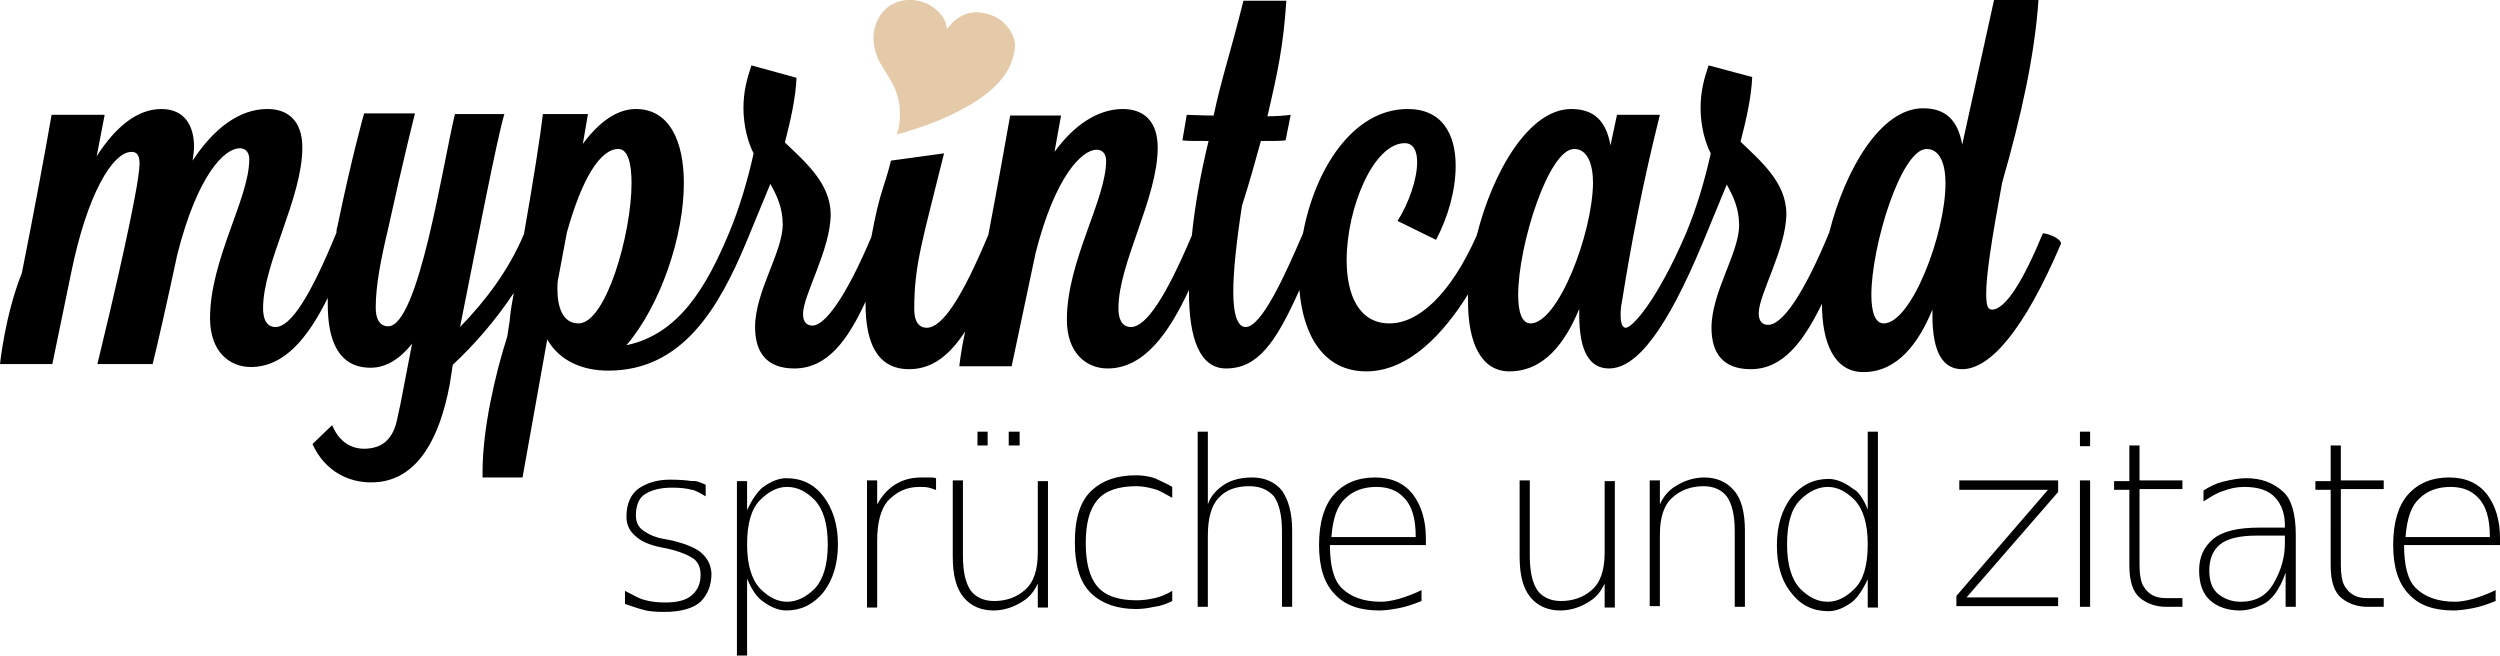
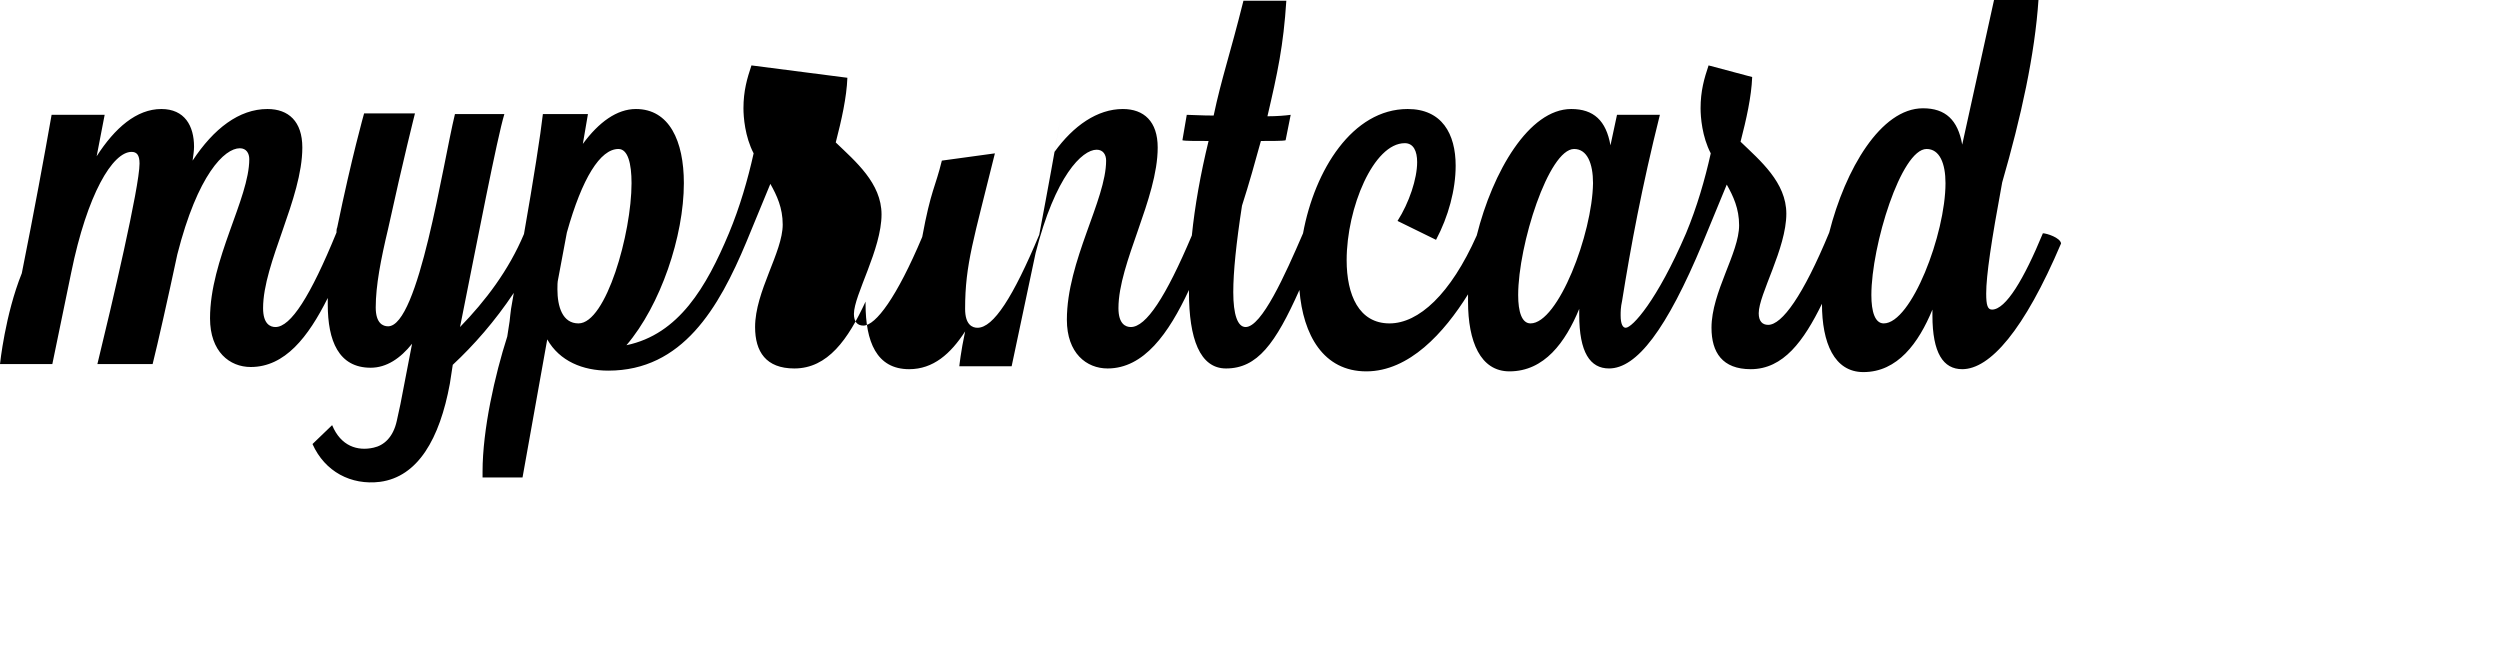
<svg xmlns="http://www.w3.org/2000/svg" id="Ebene_1" viewBox="0 0 344 90.2">
  <style>.st0{fill:#e4caa9}</style>
-   <path class="st0" d="M138.7 3.8c-.8-1.1-1.9-1.7-3.3-2-2-.4-3.7.3-5.1 2.2-.1-1-.5-1.8-1.4-2.6-.8-.7-1.6-1.1-2.6-1.3-1.5-.3-2.7 0-3.9.7-1.1.8-1.8 1.9-2.1 3.3-.3 1.5 0 2.9.7 4.4.7 1.2 1.5 2.3 2.1 3.6.6 1.5.8 2.6.7 4.4 0 .6-.2 1.4-.4 2 3.7-1 7-2.3 9.6-3.8 3.9-2.2 6-4.6 6.5-7.3.4-1.2.1-2.5-.8-3.6" />
-   <path d="M281.1 32.1c-2.6 6.3-5.1 10.5-7 10.5-.6 0-.8-.6-.8-2.2 0-2.5.7-7.2 2.2-15.3 2.6-9 4.5-17.6 5-25.2h-6.1l-4.4 20c-.6-3.4-2.3-5-5.4-5-5.8 0-10.7 8.4-12.9 17.1-3.6 8.7-6.5 12.7-8.4 12.7-.8 0-1.3-.5-1.3-1.6 0-2.6 3.8-8.9 3.8-13.7 0-4.3-3.6-7.3-6.3-9.9.8-3.1 1.5-6.2 1.6-8.9l-6-1.6c-.6 1.8-1.1 3.5-1.1 5.9 0 1.2.2 3.9 1.4 6.2-.8 3.6-1.9 7.4-3.4 11-4 9.3-7.4 13-8.3 13-.4 0-.7-.5-.7-1.7 0-.5 0-1.1.2-2 1.2-7.5 2.7-15.6 5.2-25.6h-5.9l-.9 4.2c-.6-3.4-2.3-5-5.4-5-5.8 0-10.8 8.6-13 17.4-3.6 8.1-8 12.1-12 12.1-4.2 0-5.9-3.9-5.9-8.7 0-7.2 3.7-16.1 8-16.1 1.2 0 1.7 1.1 1.7 2.6 0 2.3-1.1 5.6-2.7 8.1l5.3 2.6c1.7-3.2 2.7-6.9 2.7-10.2 0-4.4-1.9-7.8-6.6-7.8-7.6 0-12.8 8.4-14.4 17.1-2.5 5.8-5.7 12.9-7.9 12.9-1.1 0-1.7-1.7-1.7-4.8 0-2.8.4-6.7 1.2-11.9 1-3.1 1.8-6 2.6-8.9 1.5 0 3.1 0 3.4-.1l.7-3.5c-.7.1-1.9.2-3.2.2 1.4-6 2.2-9.7 2.6-15.9h-5.9c-1.9 7.6-3 10.6-4.1 15.8-1.7 0-3.1-.1-3.7-.1l-.6 3.5c.3.1 1.7.1 3.6.1-1.1 4.5-1.9 9-2.3 13-3.6 8.5-6.3 12.6-8.4 12.6-.7 0-1.7-.4-1.7-2.6 0-6.2 5.4-15.1 5.4-22.1 0-3.6-1.9-5.3-4.8-5.3-3.5 0-6.8 2.3-9.4 5.9l.9-5h-7c-.8 4.5-1.8 10.1-3 16.4-3.6 8.6-6.3 12.8-8.5 12.8-.7 0-1.7-.4-1.7-2.6 0-6.2 1.2-9.6 4.1-21.4l-7.3 1c-.9 3.7-1.5 4-2.7 10.5-3.5 8.3-6.4 12.2-8.1 12.2-.8 0-1.3-.5-1.3-1.6 0-2.6 3.8-8.9 3.8-13.7 0-4.3-3.6-7.3-6.3-9.9.8-3.1 1.5-6.2 1.6-8.9L103.4 9c-.6 1.8-1.1 3.5-1.1 5.9 0 1.2.2 3.9 1.4 6.2-.8 3.6-1.9 7.4-3.4 11-3.1 7.4-6.9 13.9-14.1 15.4 4.7-5.5 7.9-15 7.9-22.3 0-5.8-2-10.2-6.6-10.2-2.6 0-5.1 1.8-7.3 4.8l.7-4.1h-6.2c-.3 2.7-1.3 9.1-2.6 16.5-2.1 5-5.3 9.2-8.8 12.8 2.4-12 5.1-26 6.1-29.3h-6.8c-1.7 7-5 29.2-9.2 29.2-.7 0-1.7-.4-1.7-2.6 0-3 .7-6.6 1.7-10.8 2.1-9.6 3.7-15.9 3.7-15.9h-7s-1.7 6-3.7 15.7c-.1.2-.1.5-.1.7-3.6 8.8-6.3 13-8.4 13-.7 0-1.7-.4-1.7-2.6 0-6.2 5.4-15.1 5.4-22.1 0-3.6-1.9-5.3-4.8-5.3-3.9 0-7.4 2.7-10.3 7.1.1-.7.2-1.4.2-1.9 0-2.9-1.3-5.2-4.5-5.2-3.4 0-6.4 2.6-8.9 6.5l1.1-5.7H7.1c-1 5.7-2.4 13.3-4.1 21.8-2.3 5.7-3 12.5-3 12.5h7.2l2.6-12.6c2.2-10.8 5.7-16.6 8.3-16.6.7 0 1.1.4 1.1 1.6 0 3.2-3.8 19.4-5.8 27.6H21c.7-2.8 2.1-9 3.4-15.1 2.8-11 6.5-14.6 8.6-14.6.9 0 1.3.7 1.3 1.5 0 5.4-5.4 13.8-5.4 21.9 0 4.6 2.7 6.7 5.6 6.7 4.7 0 7.9-4.1 10.6-9.5v.9c0 5 1.5 8.7 5.9 8.7 2.2 0 4.1-1.3 5.7-3.3l-1.6 8.3-.5 2.3c-.5 2.3-1.8 3.4-3.2 3.7-2.2.5-4.5-.2-5.7-3.1L43 61.1c1.7 3.8 5.3 5.7 9.3 5.2 5.2-.7 8.2-5.9 9.6-13.5l.4-2.6c2.9-2.7 5.8-6 8.4-9.9-.8 4.4-.2 1.8-.9 6-1.7 5.3-3.4 12.8-3.4 18.6v.8h5.5l3.4-19c1.7 3 4.9 4.3 8.4 4.3 10.2 0 15.2-8.6 19-17.7l3.3-8c.9 1.6 1.7 3.3 1.7 5.6 0 3.8-3.8 9.2-3.8 14.1 0 3.4 1.5 5.7 5.4 5.7 4.6 0 7.4-4 9.8-9.2v.3c0 5.2 1.5 9 6 9 3.3 0 5.7-2.1 7.7-5.2-.6 2.8-.8 4.8-.8 4.8h7.2l3.3-15.6c2.7-10.6 6.4-14.2 8.4-14.2.9 0 1.3.7 1.3 1.5 0 5.4-5.4 13.8-5.4 21.9 0 4.6 2.7 6.7 5.6 6.7 5 0 8.4-4.8 11.2-10.8v.3c0 6.4 1.5 10.5 5.1 10.5 4.3 0 6.8-3.4 10.1-10.8.5 6.2 3.3 11.2 9.2 11.2 5.9 0 10.7-5.3 14-10.6v1c0 5.5 1.7 9.6 5.7 9.6 4.8 0 7.7-4 9.6-8.6v.8c0 5.2 1.5 7.4 4.1 7.4 3.8 0 7.9-5.3 12.9-17.3l3.3-8c.9 1.6 1.7 3.3 1.7 5.6 0 3.8-3.8 9.2-3.8 14.1 0 3.4 1.5 5.7 5.4 5.7 4.5 0 7.3-3.9 9.8-9 0 5.4 1.7 9.4 5.7 9.4 4.7 0 7.6-4 9.5-8.6v.8c0 5.2 1.5 7.4 4.1 7.4 3.8 0 8.5-5.3 13.6-17.3-.1-.8-2-1.4-2.5-1.4zM79.6 44.5c-2.2 0-2.9-2.3-2.9-4.7 0-.5 0-1 .1-1.4L78 32c2.1-7.5 4.6-11.5 7.1-11.5 1.3 0 1.8 2 1.8 4.7 0 6.9-3.5 19.3-7.3 19.3zm131 0c-1.2 0-1.7-1.6-1.7-3.9 0-6.9 4.2-20.1 7.7-20.1 1.8 0 2.6 2 2.6 4.7-.1 7-4.8 19.3-8.6 19.3zm48.6 0c-1.2 0-1.7-1.6-1.7-3.9 0-6.8 4.1-20.1 7.6-20.1 1.8 0 2.6 2 2.6 4.7 0 7-4.7 19.3-8.5 19.3z" />
+   <path d="M281.1 32.1c-2.6 6.3-5.1 10.5-7 10.5-.6 0-.8-.6-.8-2.2 0-2.5.7-7.2 2.2-15.3 2.6-9 4.5-17.6 5-25.2h-6.1l-4.4 20c-.6-3.4-2.3-5-5.4-5-5.8 0-10.7 8.4-12.9 17.1-3.6 8.7-6.5 12.7-8.4 12.7-.8 0-1.3-.5-1.3-1.6 0-2.6 3.8-8.9 3.8-13.7 0-4.3-3.6-7.3-6.3-9.9.8-3.1 1.5-6.2 1.6-8.9l-6-1.6c-.6 1.8-1.1 3.5-1.1 5.9 0 1.2.2 3.9 1.4 6.2-.8 3.6-1.9 7.4-3.4 11-4 9.3-7.4 13-8.3 13-.4 0-.7-.5-.7-1.7 0-.5 0-1.1.2-2 1.2-7.5 2.7-15.6 5.2-25.6h-5.9l-.9 4.2c-.6-3.4-2.3-5-5.4-5-5.8 0-10.8 8.6-13 17.4-3.6 8.1-8 12.1-12 12.1-4.2 0-5.9-3.9-5.9-8.7 0-7.2 3.7-16.1 8-16.1 1.2 0 1.7 1.1 1.7 2.6 0 2.3-1.1 5.6-2.7 8.1l5.3 2.6c1.7-3.2 2.7-6.9 2.7-10.2 0-4.4-1.9-7.8-6.6-7.8-7.6 0-12.8 8.4-14.4 17.1-2.5 5.8-5.7 12.9-7.9 12.9-1.1 0-1.7-1.7-1.7-4.8 0-2.8.4-6.7 1.2-11.9 1-3.1 1.8-6 2.6-8.9 1.5 0 3.1 0 3.4-.1l.7-3.5c-.7.1-1.9.2-3.2.2 1.4-6 2.2-9.7 2.6-15.9h-5.9c-1.9 7.6-3 10.6-4.1 15.8-1.7 0-3.1-.1-3.7-.1l-.6 3.5c.3.1 1.7.1 3.6.1-1.1 4.5-1.9 9-2.3 13-3.6 8.5-6.3 12.6-8.4 12.6-.7 0-1.7-.4-1.7-2.6 0-6.2 5.4-15.1 5.4-22.1 0-3.6-1.9-5.3-4.8-5.3-3.5 0-6.8 2.3-9.4 5.9l.9-5c-.8 4.5-1.8 10.1-3 16.4-3.6 8.6-6.3 12.8-8.5 12.8-.7 0-1.7-.4-1.7-2.6 0-6.2 1.2-9.6 4.1-21.4l-7.3 1c-.9 3.7-1.5 4-2.7 10.5-3.5 8.3-6.4 12.2-8.1 12.2-.8 0-1.3-.5-1.3-1.6 0-2.6 3.8-8.9 3.8-13.7 0-4.3-3.6-7.3-6.3-9.9.8-3.1 1.5-6.2 1.6-8.9L103.4 9c-.6 1.8-1.1 3.5-1.1 5.9 0 1.2.2 3.9 1.4 6.2-.8 3.6-1.9 7.4-3.4 11-3.1 7.4-6.9 13.9-14.1 15.4 4.7-5.5 7.9-15 7.9-22.3 0-5.8-2-10.2-6.6-10.2-2.6 0-5.1 1.8-7.3 4.8l.7-4.1h-6.2c-.3 2.7-1.3 9.1-2.6 16.5-2.1 5-5.3 9.2-8.8 12.8 2.4-12 5.1-26 6.1-29.3h-6.8c-1.7 7-5 29.2-9.2 29.2-.7 0-1.7-.4-1.7-2.6 0-3 .7-6.6 1.7-10.8 2.1-9.6 3.7-15.9 3.7-15.9h-7s-1.7 6-3.7 15.7c-.1.2-.1.5-.1.7-3.6 8.8-6.3 13-8.4 13-.7 0-1.7-.4-1.7-2.6 0-6.2 5.4-15.1 5.4-22.1 0-3.6-1.9-5.3-4.8-5.3-3.9 0-7.4 2.7-10.3 7.1.1-.7.2-1.4.2-1.9 0-2.9-1.3-5.2-4.5-5.2-3.4 0-6.4 2.6-8.9 6.5l1.1-5.7H7.1c-1 5.7-2.4 13.3-4.1 21.8-2.3 5.7-3 12.5-3 12.5h7.2l2.6-12.6c2.2-10.8 5.7-16.6 8.3-16.6.7 0 1.1.4 1.1 1.6 0 3.2-3.8 19.4-5.8 27.6H21c.7-2.8 2.1-9 3.4-15.1 2.8-11 6.5-14.6 8.6-14.6.9 0 1.3.7 1.3 1.5 0 5.4-5.4 13.8-5.4 21.9 0 4.6 2.7 6.7 5.6 6.7 4.7 0 7.9-4.1 10.6-9.5v.9c0 5 1.5 8.7 5.9 8.7 2.2 0 4.1-1.3 5.7-3.3l-1.6 8.3-.5 2.3c-.5 2.3-1.8 3.4-3.2 3.7-2.2.5-4.5-.2-5.7-3.1L43 61.1c1.7 3.8 5.3 5.7 9.3 5.2 5.2-.7 8.2-5.9 9.6-13.5l.4-2.6c2.9-2.7 5.8-6 8.4-9.9-.8 4.4-.2 1.8-.9 6-1.7 5.3-3.4 12.8-3.4 18.6v.8h5.5l3.4-19c1.7 3 4.9 4.3 8.4 4.3 10.2 0 15.2-8.6 19-17.7l3.3-8c.9 1.6 1.7 3.3 1.7 5.6 0 3.8-3.8 9.2-3.8 14.1 0 3.4 1.5 5.7 5.4 5.7 4.6 0 7.4-4 9.8-9.2v.3c0 5.2 1.5 9 6 9 3.3 0 5.7-2.1 7.7-5.2-.6 2.8-.8 4.8-.8 4.8h7.2l3.3-15.6c2.7-10.6 6.4-14.2 8.4-14.2.9 0 1.3.7 1.3 1.5 0 5.4-5.4 13.8-5.4 21.9 0 4.6 2.7 6.7 5.6 6.7 5 0 8.4-4.8 11.2-10.8v.3c0 6.4 1.5 10.5 5.1 10.5 4.3 0 6.8-3.4 10.1-10.8.5 6.2 3.3 11.2 9.2 11.2 5.9 0 10.7-5.3 14-10.6v1c0 5.5 1.7 9.6 5.7 9.6 4.8 0 7.7-4 9.6-8.6v.8c0 5.2 1.5 7.4 4.1 7.4 3.8 0 7.9-5.3 12.9-17.3l3.3-8c.9 1.6 1.7 3.3 1.7 5.6 0 3.8-3.8 9.2-3.8 14.1 0 3.4 1.5 5.7 5.4 5.7 4.5 0 7.3-3.9 9.8-9 0 5.4 1.7 9.4 5.7 9.4 4.7 0 7.6-4 9.5-8.6v.8c0 5.2 1.5 7.4 4.1 7.4 3.8 0 8.5-5.3 13.6-17.3-.1-.8-2-1.4-2.5-1.4zM79.6 44.5c-2.2 0-2.9-2.3-2.9-4.7 0-.5 0-1 .1-1.4L78 32c2.1-7.5 4.6-11.5 7.1-11.5 1.3 0 1.8 2 1.8 4.7 0 6.9-3.5 19.3-7.3 19.3zm131 0c-1.2 0-1.7-1.6-1.7-3.9 0-6.9 4.2-20.1 7.7-20.1 1.8 0 2.6 2 2.6 4.7-.1 7-4.8 19.3-8.6 19.3zm48.6 0c-1.2 0-1.7-1.6-1.7-3.9 0-6.8 4.1-20.1 7.6-20.1 1.8 0 2.6 2 2.6 4.7 0 7-4.7 19.3-8.5 19.3z" />
  <g>
-     <path d="M97.1 66.7v1.6c-1-.6-1.6-.9-1.9-.9-.7-.2-1.6-.3-2.7-.3-1.6 0-2.9.3-3.9 1-.7.5-1.1 1.5-1.1 2.8 0 .9.3 1.6 1 2.1s1.7 1 3.1 1.2l1 .2c1.6.4 2.9.9 3.7 1.5 1 .8 1.5 1.7 1.6 3 0 1.6-.5 2.9-1.5 3.9-1 .9-2.7 1.4-5 1.4-1.3 0-2.3-.1-2.9-.3-.8-.2-1.6-.5-2.5-.8v-1.8c1.3.7 2.1 1.1 2.5 1.2 1 .3 2 .4 3 .4 1.7 0 2.9-.3 3.7-1 .8-.7 1.2-1.6 1.2-2.8 0-1-.3-1.6-.8-2.1-.8-.6-2-1.1-3.7-1.5l-1-.2c-1.5-.3-2.6-.8-3.3-1.4-1-.8-1.4-1.7-1.4-2.8 0-1.8.6-3.1 1.7-3.9 1.2-.8 2.6-1.2 4.3-1.2 1.4 0 2.4.1 3 .2.6-.1 1.2.2 1.9.5zM102.8 79.6v10.6h-1.4v-24h1.4v4c.7-1.5 1.4-2.5 2.1-3.1 1.2-.9 2.3-1.3 3.3-1.3 2.1 0 3.8.8 5.1 2.5s2 3.9 2 6.6-.7 4.9-2 6.6c-1.4 1.7-3.1 2.5-5.1 2.5-1 0-2.1-.4-3.3-1.3-.8-.6-1.5-1.6-2.1-3.1zm11.1-4.7c0-2.8-.6-4.8-1.8-6.1-1.2-1.2-2.4-1.8-3.8-1.8-1.3 0-2.5.6-3.7 1.8-1.2 1.2-1.8 3.2-1.8 6.1 0 2.8.6 4.8 1.8 6.1 1.2 1.2 2.4 1.8 3.7 1.8 1.3 0 2.6-.6 3.8-1.8 1.2-1.3 1.8-3.3 1.8-6.1zM128.7 67.4c-.2-.1-.5-.2-.9-.3-.4-.1-.8-.1-1.3-.1-1.8 0-3.2.7-4.4 2-.9 1.1-1.4 2.9-1.4 5.4v9.2h-1.4V66.1h1.4v3.3c.5-.9 1.1-1.7 2-2.4 1.2-.9 2.5-1.3 4.1-1.3h1.1c.3 0 .6 0 .9.1v1.6zM131.1 76.6V66.1h1.4v10.4c0 2.3.4 3.8 1.1 4.8.7.9 1.8 1.4 3.2 1.4 1.6 0 3.1-.5 4.2-1.5 1.2-1 1.8-2.7 1.8-5.2v-9.8h1.4v17.4h-1.4v-3.3c-.5 1.1-1.2 1.9-2 2.4-1.2.8-2.6 1.3-4.1 1.3-1.7 0-3.1-.6-4.1-1.8-1-1.2-1.5-3-1.5-5.6zm3.4-17.2h1.4v1.9h-1.4v-1.9zm4.3 0h1.5v1.9h-1.5v-1.9zM161.3 67v1.5c-.9-.5-1.6-.9-2.1-1.1-1-.3-1.9-.5-2.8-.5-2.5 0-4.3.6-5.4 1.9-1.1 1.3-1.6 3.3-1.6 5.9 0 2.7.5 4.7 1.6 6 1.1 1.3 2.9 1.9 5.4 1.9.8 0 1.6-.1 2.5-.3.8-.2 1.6-.5 2.4-1v1.4c-.8.4-1.6.7-2.5.8-.9.2-1.7.3-2.5.3-2.5 0-4.6-.7-6.1-2.1-1.5-1.4-2.3-3.7-2.3-7.1s.8-5.7 2.3-7.1c1.5-1.4 3.5-2.1 6.1-2.1.8 0 1.7.1 2.6.4 1 .5 1.8.8 2.4 1.2zM177.8 73v10.5h-1.4V73.1c0-2.2-.4-3.8-1.1-4.8-.8-.9-1.9-1.4-3.4-1.4-1.8 0-3.2.5-4.2 1.6-1 1-1.5 2.8-1.5 5.2v9.8h-1.4V59.4h1.4v10c.3-.9.9-1.7 1.8-2.4 1-.8 2.4-1.3 4.3-1.3 1.7 0 3.1.6 4.1 1.8.9 1.3 1.4 3.1 1.4 5.5zM196.2 74.1v.9H183c0 2.8.5 4.8 1.6 5.9 1.2 1.2 3 1.9 5.4 1.9.6 0 1.4-.1 2.5-.4 1-.3 2.1-.7 3.1-1.2v1.5c-1 .4-2.1.8-3.2 1-1.1.2-1.9.3-2.6.3-2.7 0-4.7-.7-6.1-2.2-1.5-1.5-2.2-3.8-2.2-6.8 0-3.1.7-5.4 2-6.9 1.4-1.6 3.3-2.4 5.7-2.4 2.3 0 4 .8 5.2 2.3 1.2 1.6 1.8 3.6 1.8 6.1zm-1.4-.3c0-2.4-.5-4.2-1.6-5.3-.9-1-2.2-1.5-3.8-1.5-1.7 0-3.2.5-4.3 1.6-1.1 1-1.7 2.7-1.9 5.3h11.6zM209.1 76.6V66.1h1.4v10.4c0 2.3.4 3.8 1.1 4.8.7.9 1.8 1.4 3.2 1.4 1.6 0 3.1-.5 4.2-1.5 1.2-1 1.8-2.7 1.8-5.2v-9.8h1.4v17.4h-1.4v-3.3c-.5 1.1-1.2 1.9-2 2.4-1.2.8-2.6 1.3-4.1 1.3-1.7 0-3.1-.6-4.1-1.8-1-1.2-1.5-3-1.5-5.6zM240.1 73v10.5h-1.4V73.1c0-2.3-.4-3.8-1.1-4.8-.7-.9-1.8-1.4-3.2-1.4-1.6 0-3.1.5-4.2 1.5-1.2 1-1.8 2.7-1.8 5.2v9.8H227V66.1h1.4v3.3c.5-1.1 1.2-1.9 2-2.4 1.2-.8 2.6-1.3 4.1-1.3 1.7 0 3.1.6 4.1 1.8 1 1.1 1.5 3 1.5 5.5zM257 70.1V59.4h1.4v24.2H257v-3.9c-.7 1.5-1.4 2.5-2.1 3.1-1.2.9-2.3 1.3-3.3 1.3-2.1 0-3.8-.8-5.1-2.5-1.4-1.7-2-3.9-2-6.6s.7-4.9 2-6.6c1.4-1.7 3.1-2.5 5.1-2.5 1 0 2.1.4 3.3 1.3.8.4 1.5 1.4 2.1 2.9zm-11.1 4.8c0 2.8.6 4.8 1.8 6.1 1.2 1.2 2.4 1.8 3.8 1.8 1.3 0 2.5-.6 3.7-1.8 1.2-1.2 1.8-3.2 1.8-6.1 0-2.8-.6-4.8-1.8-6.1-1.2-1.2-2.4-1.8-3.7-1.8-1.3 0-2.6.6-3.8 1.8-1.2 1.2-1.8 3.2-1.8 6.1zM269.6 66.1h13.6v1.6l-12.6 14.5h12.6v1.2h-14V82l12.6-14.6h-12.2v-1.3zM286.2 59.4h1.4v2h-1.4v-2zm0 6.7h1.4v17.4h-1.4V66.1zM294.4 61.2v4.9h5.9v1.2h-5.9v10.5c0 1.3.2 2.3.5 2.8.7 1.2 1.7 1.7 3.1 1.7h2.3v1.2h-2.2c-1.4 0-2.6-.4-3.6-1.2-1-.8-1.5-2.3-1.5-4.5V67.4h-2.1v-1.2h2.1v-4.9h1.4zM315.9 73.6v9.9h-1.4v-4.7c-.8 2.3-1.9 3.8-3.2 4.4-1 .5-2.1.8-3.1.8-1.7 0-3.1-.5-4.1-1.4-1-.9-1.5-2.3-1.5-4.1 0-1.8.6-3.2 1.9-4.3 1.3-1.1 3.4-1.6 6.4-1.6h3.5v-.3c0-1.5-.4-2.8-1.3-3.8s-2.3-1.5-4.3-1.5c-1 0-2 .2-3 .6-.7.2-1.5.7-2.6 1.4v-1.5c.9-.6 1.8-1 2.6-1.2 1.2-.3 2.3-.5 3.3-.5 2 0 3.7.6 5.1 1.9 1.1 1 1.7 3 1.7 5.9zm-5.4.1c-2.3 0-4 .4-5 1.2-1 .8-1.5 2-1.5 3.6 0 1.5.4 2.6 1.3 3.3.8.6 1.8 1 3 1 2.2 0 3.7-.9 4.7-2.8 1-1.8 1.4-3.6 1.4-5.2v-1.1h-3.9zM322.1 61.2v4.9h5.9v1.2h-5.9v10.5c0 1.3.2 2.3.5 2.8.7 1.2 1.7 1.7 3.1 1.7h2.3v1.2h-2.2c-1.4 0-2.6-.4-3.6-1.2-1-.8-1.5-2.3-1.5-4.5V67.4h-2.1v-1.2h2.1v-4.9h1.4zM344 74.1v.9h-13.2c0 2.8.5 4.8 1.6 5.9 1.2 1.2 3 1.9 5.4 1.9.6 0 1.4-.1 2.5-.4 1-.3 2.1-.7 3.1-1.2v1.5c-1 .4-2.1.8-3.2 1-1.1.2-1.9.3-2.6.3-2.7 0-4.7-.7-6.1-2.2-1.5-1.5-2.2-3.8-2.2-6.8 0-3.1.7-5.4 2-6.9 1.4-1.6 3.3-2.4 5.7-2.4 2.3 0 4 .8 5.2 2.3 1.2 1.6 1.8 3.6 1.8 6.1zm-1.4-.3c0-2.4-.5-4.2-1.6-5.3-.9-1-2.2-1.5-3.8-1.5-1.7 0-3.2.5-4.3 1.6-1.1 1-1.7 2.7-1.9 5.3h11.6z" />
-   </g>
+     </g>
</svg>